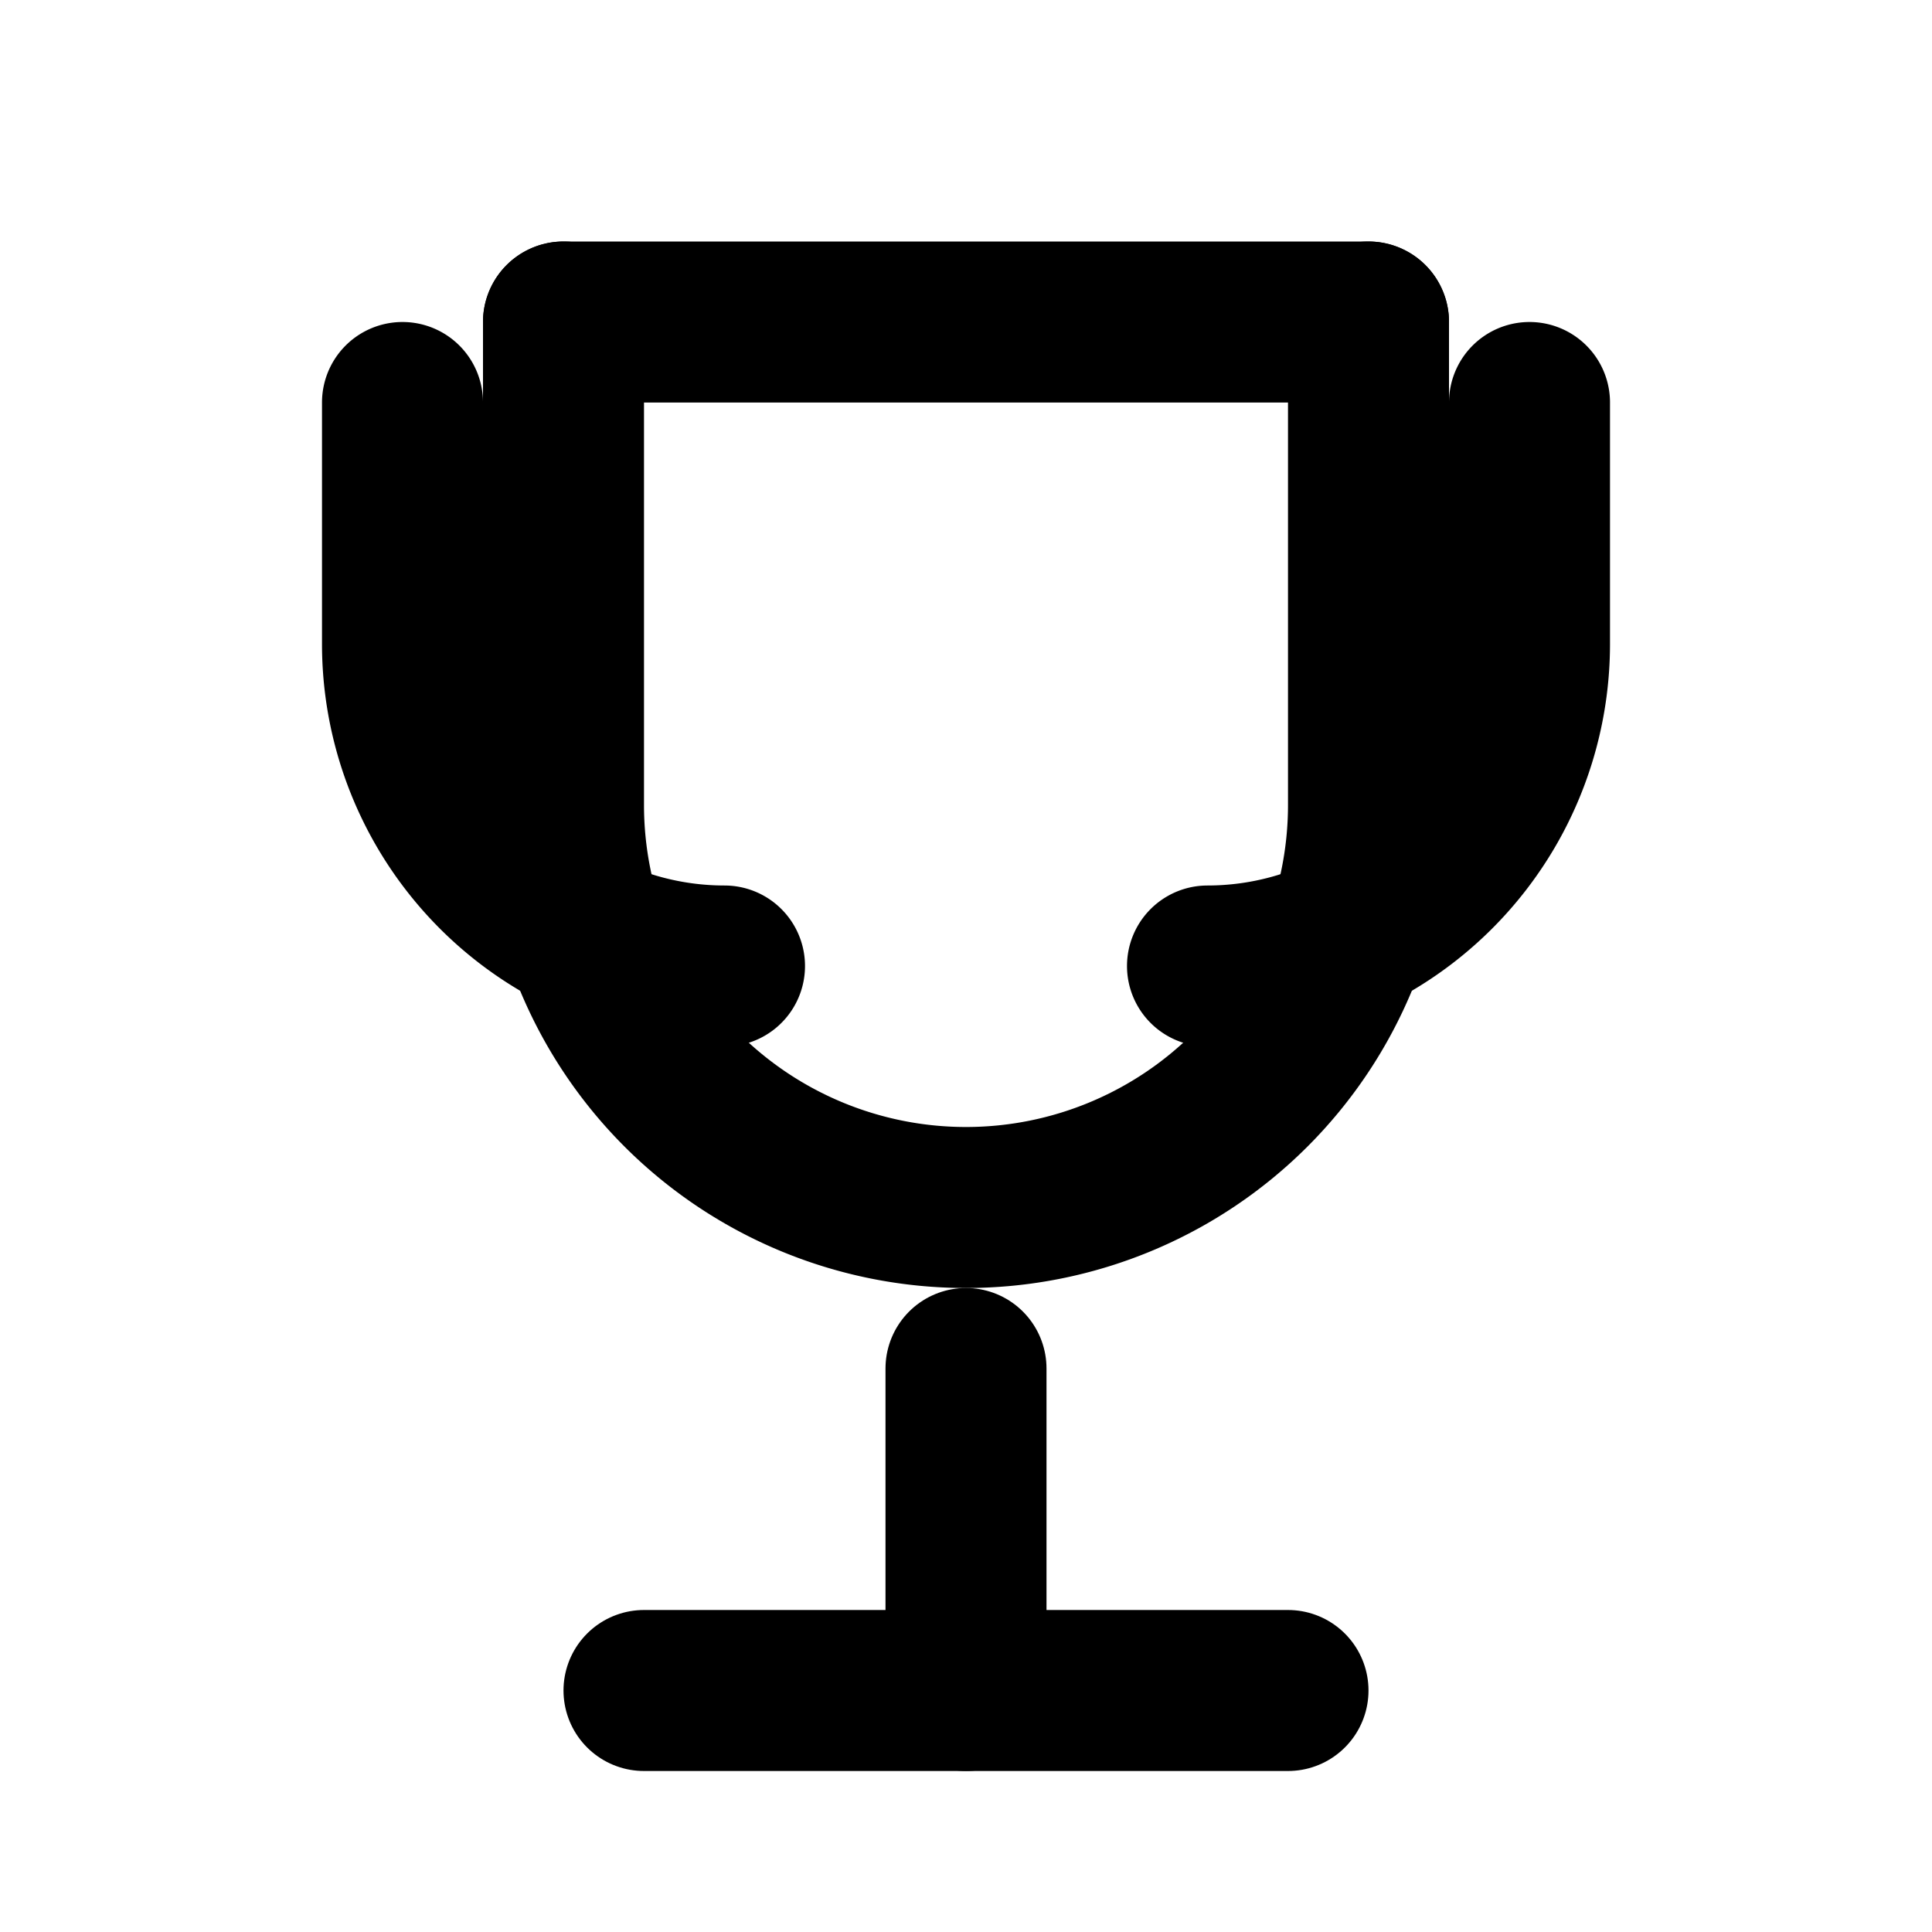
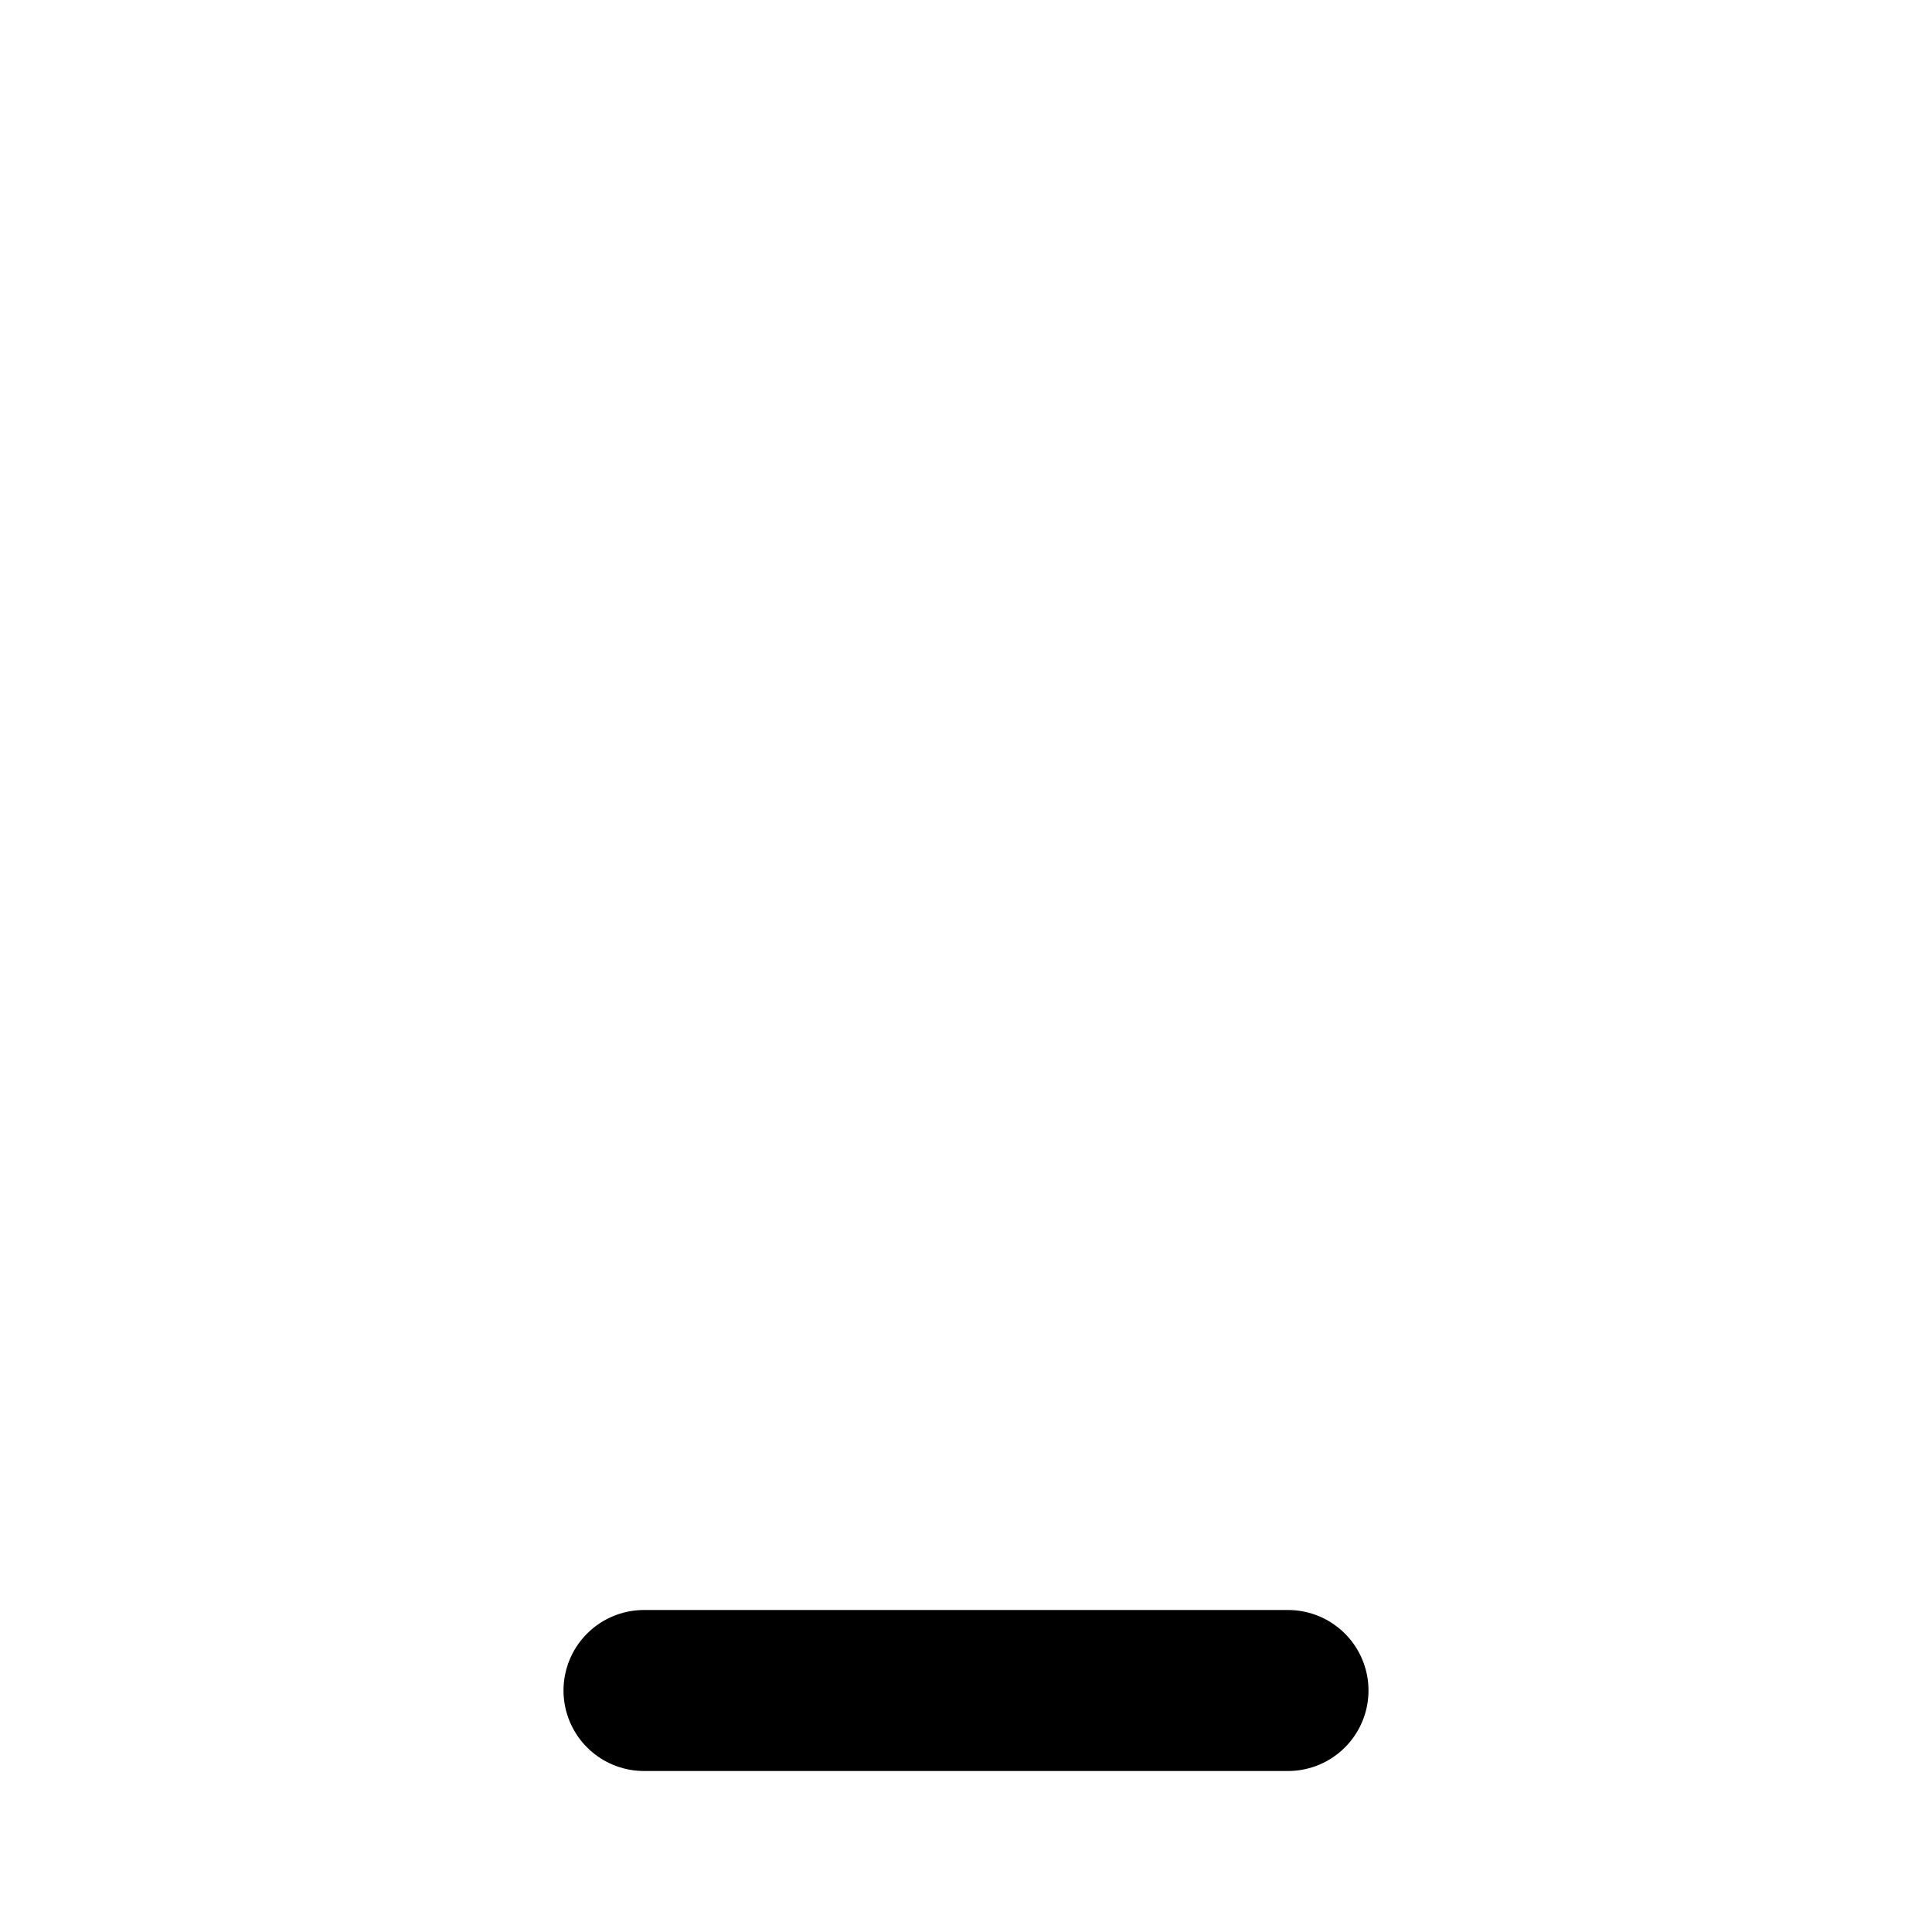
<svg xmlns="http://www.w3.org/2000/svg" viewBox="0 0 24 24" fill="none" stroke="currentColor" stroke-width="2" stroke-linecap="round" stroke-linejoin="round">
  <path d="M8 21h8" />
-   <path d="M12 17v4" />
-   <path d="M7 4h10" />
-   <path d="M17 4v6a5 5 0 0 1-10 0V4" />
-   <path d="M5 5v3a4 4 0 0 0 4 4" />
-   <path d="M19 5v3a4 4 0 0 1-4 4" />
</svg>